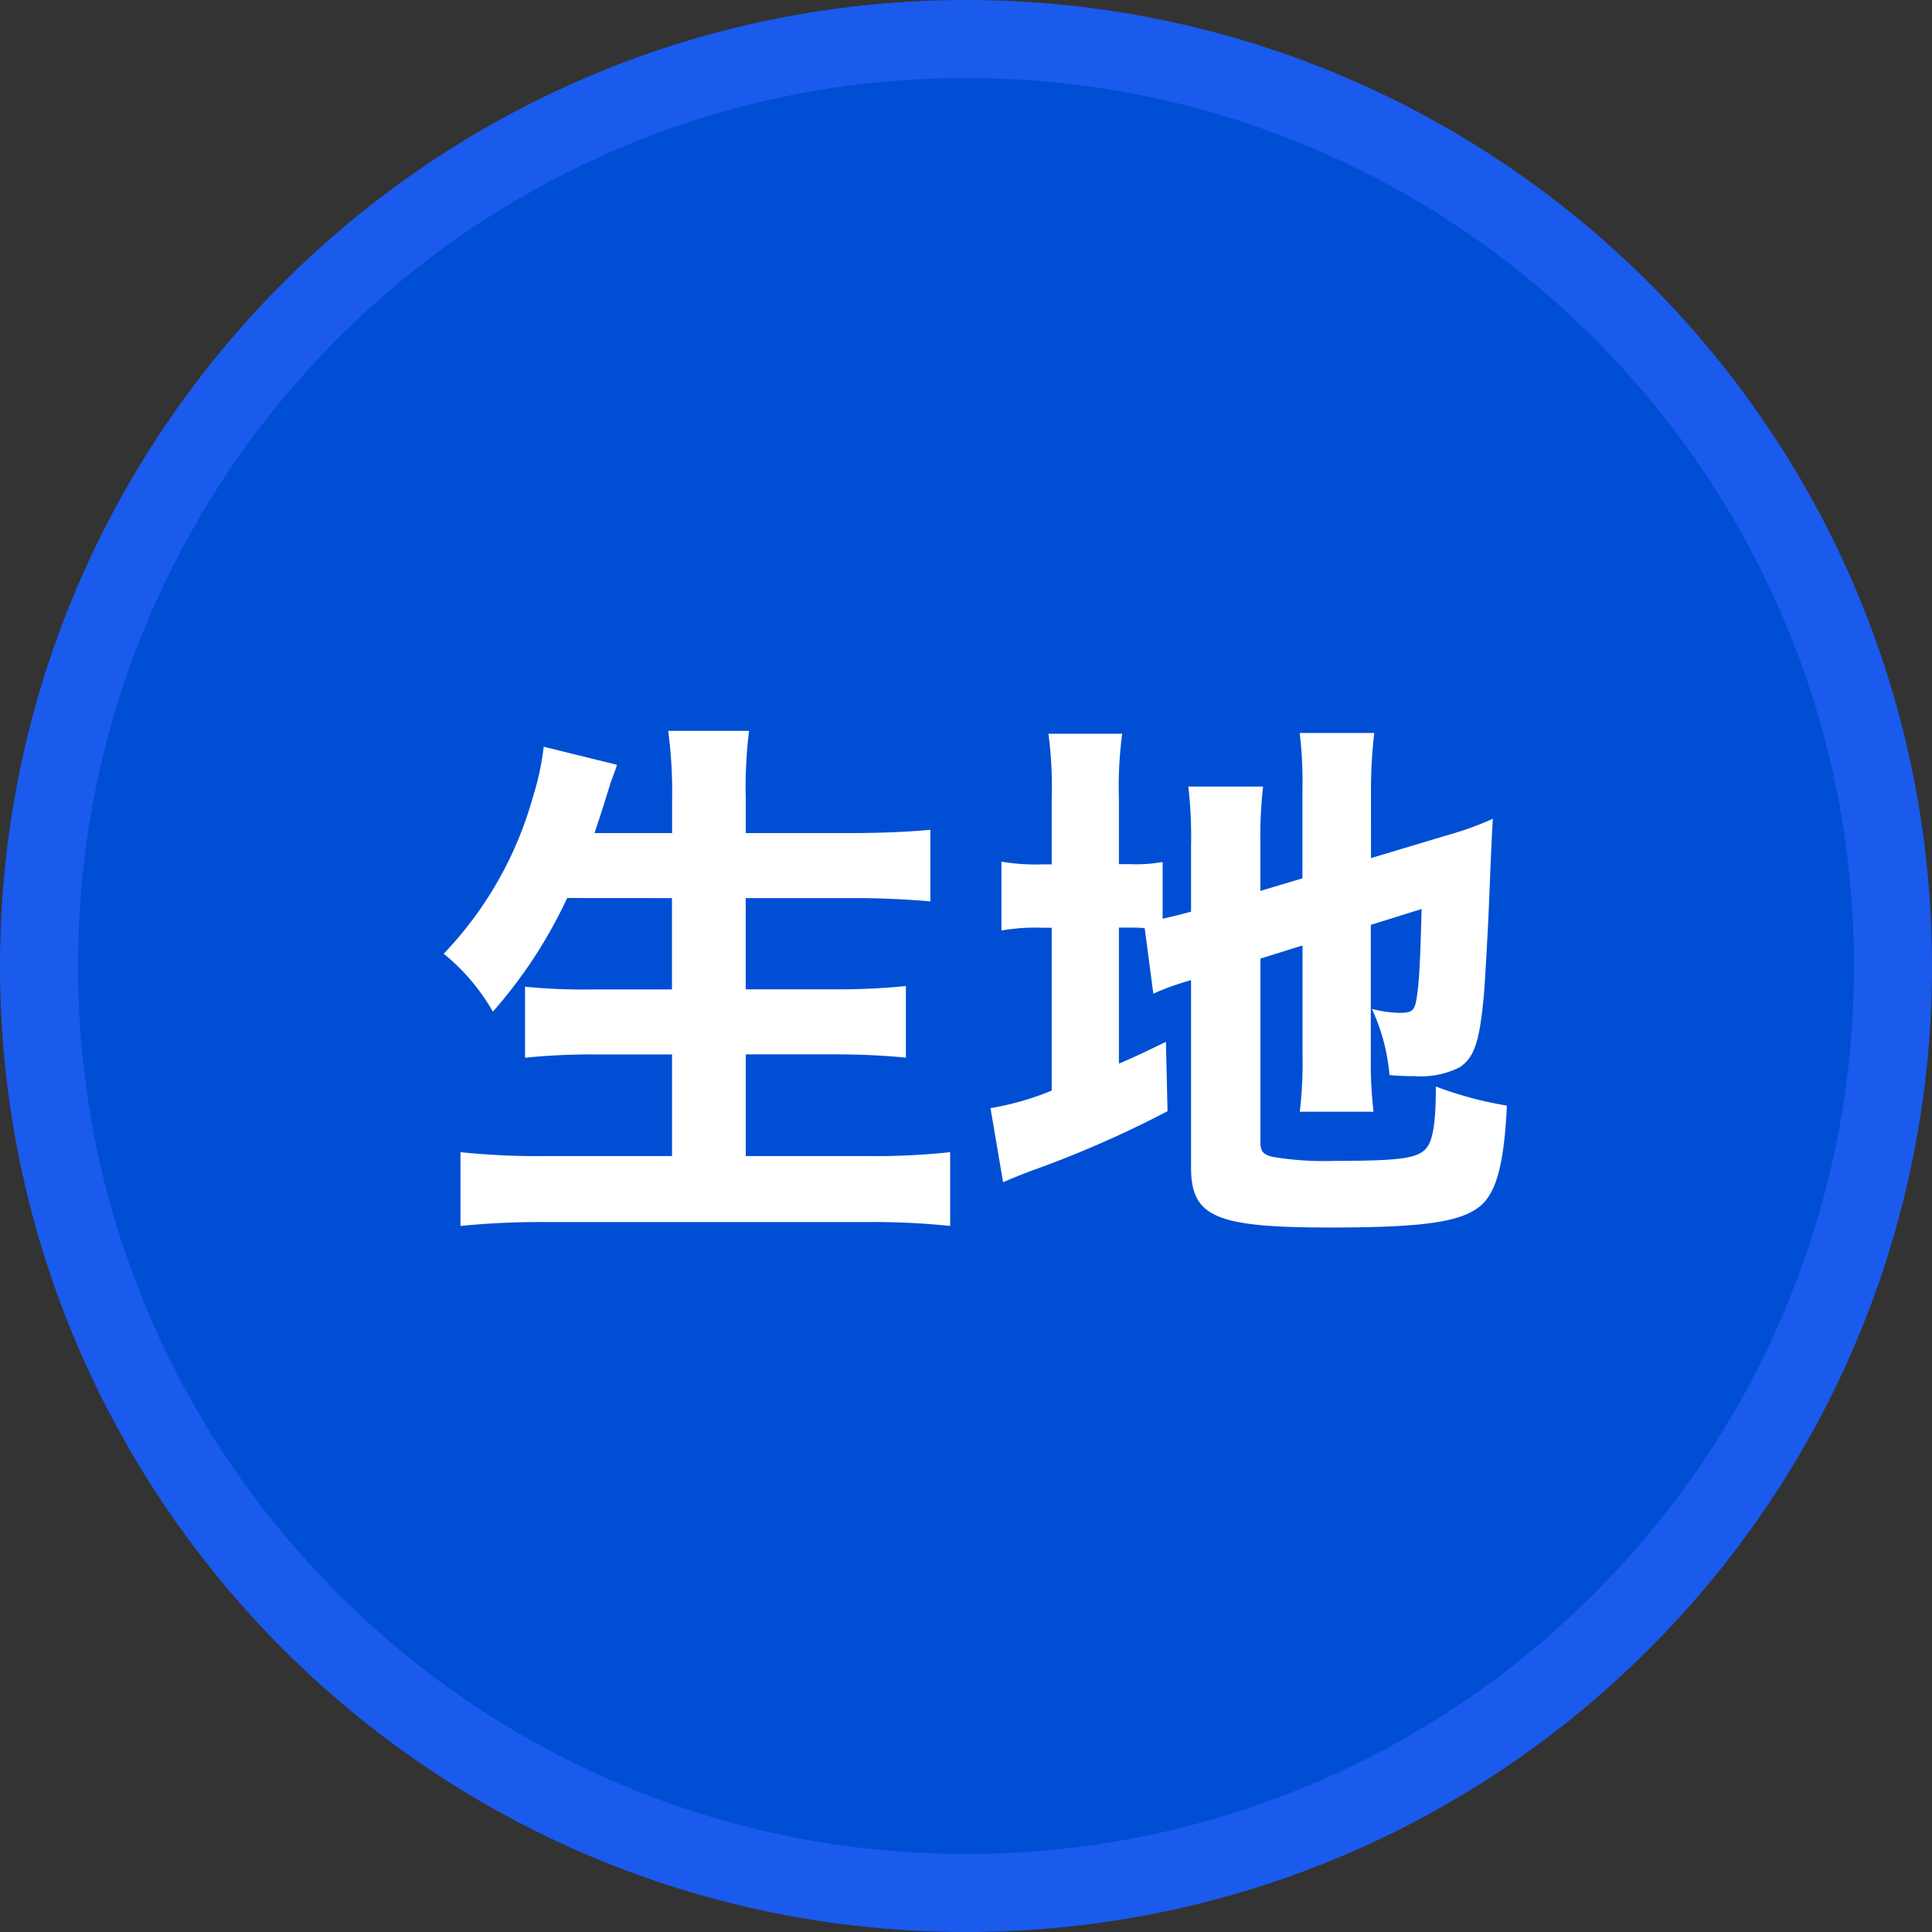
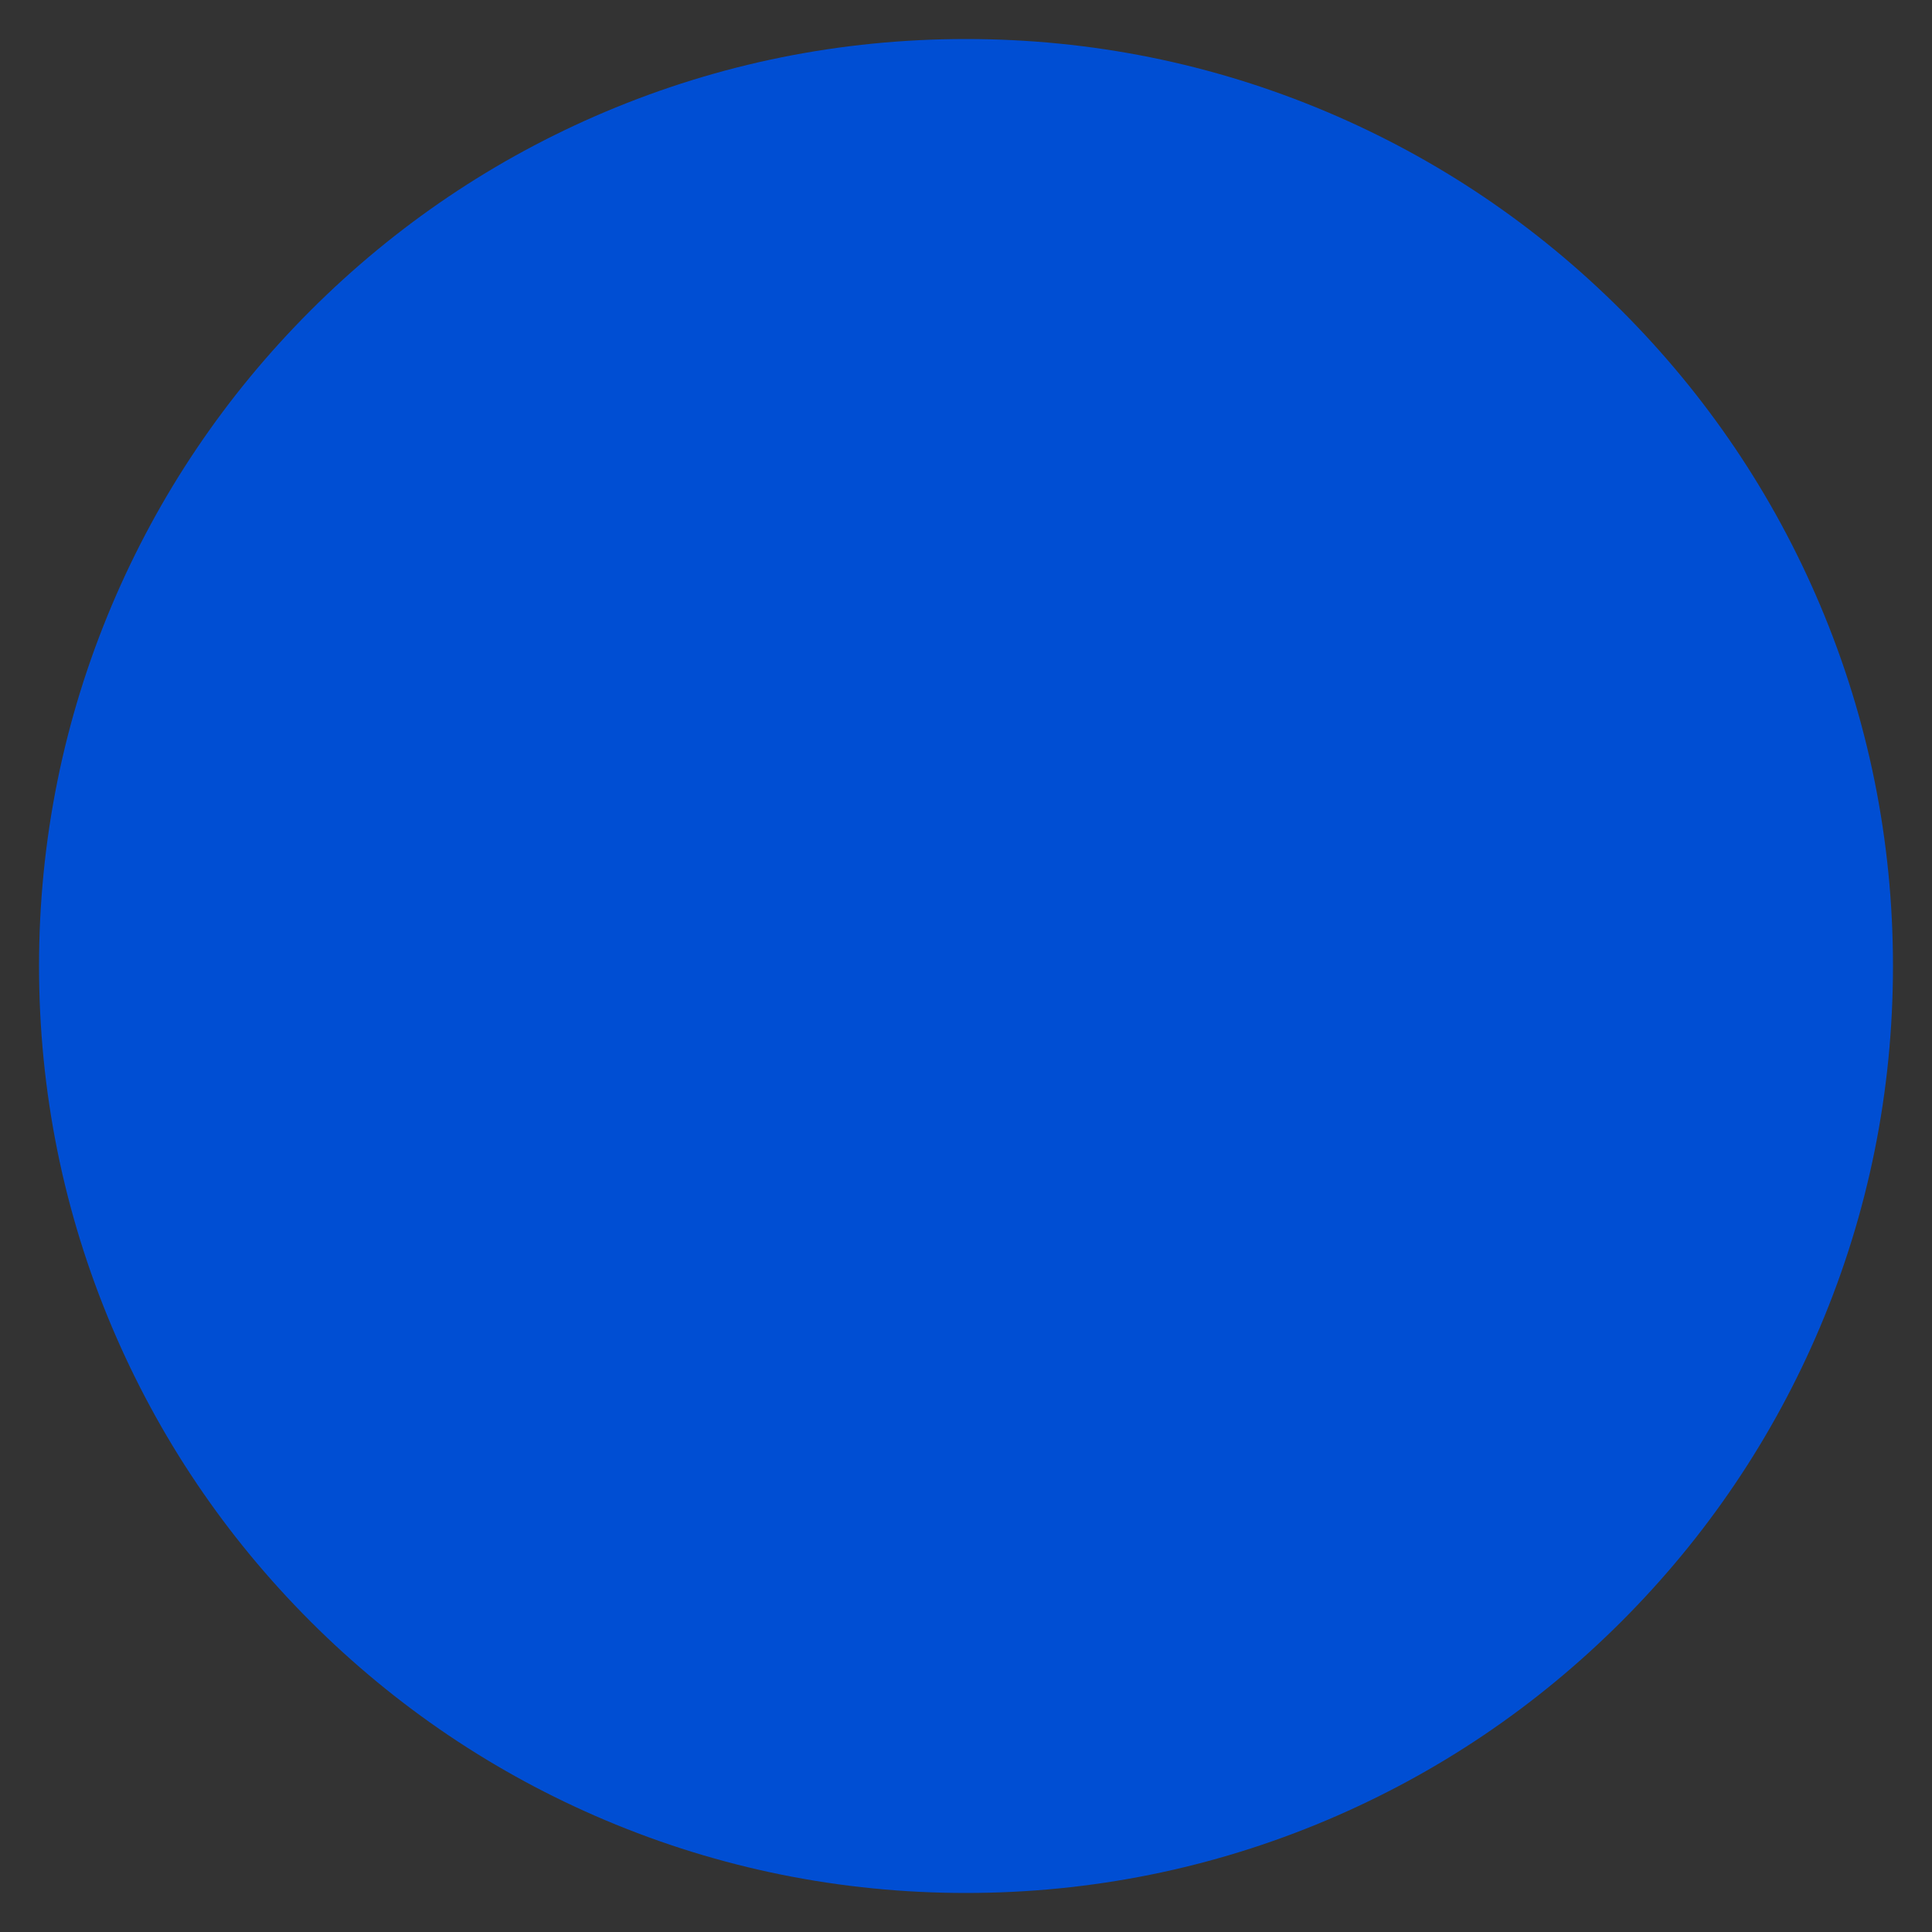
<svg xmlns="http://www.w3.org/2000/svg" width="99" height="99" viewBox="0 0 99 99">
  <rect x="0" y="0" width="99" height="99" fill="#333333" stroke="none" />
  <g id="グループ_1978" data-name="グループ 1978" transform="translate(-515 -2963)">
    <g id="パス_1118" data-name="パス 1118" transform="translate(515 2963)" fill="#004ed3">
      <path d="M 49.5 97 C 43.087 97 36.866 95.744 31.011 93.268 C 25.355 90.876 20.275 87.451 15.912 83.088 C 11.549 78.725 8.124 73.645 5.732 67.989 C 3.256 62.134 2 55.913 2 49.5 C 2 43.087 3.256 36.866 5.732 31.011 C 8.124 25.355 11.549 20.275 15.912 15.912 C 20.275 11.549 25.355 8.124 31.011 5.732 C 36.866 3.256 43.087 2 49.5 2 C 55.913 2 62.134 3.256 67.989 5.732 C 73.645 8.124 78.725 11.549 83.088 15.912 C 87.451 20.275 90.876 25.355 93.268 31.011 C 95.744 36.866 97 43.087 97 49.5 C 97 55.913 95.744 62.134 93.268 67.989 C 90.876 73.645 87.451 78.725 83.088 83.088 C 78.725 87.451 73.645 90.876 67.989 93.268 C 62.134 95.744 55.913 97 49.5 97 Z" stroke="none" />
-       <path d="M 49.5 4 C 43.356 4 37.397 5.202 31.791 7.574 C 26.373 9.865 21.507 13.147 17.327 17.327 C 13.147 21.507 9.865 26.373 7.574 31.791 C 5.202 37.397 4 43.356 4 49.5 C 4 55.644 5.202 61.603 7.574 67.209 C 9.865 72.627 13.147 77.493 17.327 81.673 C 21.507 85.853 26.373 89.135 31.791 91.426 C 37.397 93.798 43.356 95 49.5 95 C 55.644 95 61.603 93.798 67.209 91.426 C 72.627 89.135 77.493 85.853 81.673 81.673 C 85.853 77.493 89.135 72.627 91.426 67.209 C 93.798 61.603 95 55.644 95 49.5 C 95 43.356 93.798 37.397 91.426 31.791 C 89.135 26.373 85.853 21.507 81.673 17.327 C 77.493 13.147 72.627 9.865 67.209 7.574 C 61.603 5.202 55.644 4 49.5 4 M 49.5 0 C 76.838 0 99 22.162 99 49.5 C 99 76.838 76.838 99 49.5 99 C 22.162 99 0 76.838 0 49.5 C 0 22.162 22.162 0 49.5 0 Z" stroke="none" fill="#1a5aed" />
    </g>
-     <path id="パス_1122" data-name="パス 1122" d="M-15.568-14.98V-10.3h-4a29.992,29.992,0,0,1-3.528-.14V-6.8a33.49,33.49,0,0,1,3.584-.168h3.948v5.208H-22.26a37.76,37.76,0,0,1-4.144-.2V1.82a41.74,41.74,0,0,1,4.256-.2H-5.4a38.465,38.465,0,0,1,4.088.2V-1.96a36.273,36.273,0,0,1-4.172.2h-6.3V-6.972h4.536c1.372,0,2.52.056,3.668.168v-3.668a35.37,35.37,0,0,1-3.7.168h-4.508V-14.98h5.516c1.428,0,2.576.056,3.948.168V-18.48c-1.2.112-2.576.168-4.06.168h-5.4V-20.02a23.311,23.311,0,0,1,.168-3.528h-4.144a23.977,23.977,0,0,1,.2,3.556v1.68h-3.976c.224-.672.448-1.344.588-1.82.224-.7.224-.728.308-.952.2-.532.2-.532.252-.728l-3.752-.924a13.712,13.712,0,0,1-.56,2.6,18.973,18.973,0,0,1-4.564,8.008,10.5,10.5,0,0,1,2.52,2.968,24.344,24.344,0,0,0,3.808-5.824ZM9.1-10.08a12.38,12.38,0,0,1,1.568-.588c.084-.028.2-.056.364-.112v9.6c0,2.548,1.26,3.08,7.14,3.08,4.788,0,6.664-.28,7.672-1.092.84-.7,1.232-2.184,1.372-5.152a19.508,19.508,0,0,1-3.64-.98c0,1.792-.14,2.688-.448,3.108-.42.56-1.26.7-4.648.7a16.149,16.149,0,0,1-3.248-.2c-.5-.112-.644-.28-.644-.756v-9.408l2.156-.672V-7a21.879,21.879,0,0,1-.14,2.968h3.78a21.615,21.615,0,0,1-.14-2.856v-6.72l2.6-.812c-.056,2.324-.112,3.584-.224,4.368-.112.868-.224.952-.952.952A6.107,6.107,0,0,1,20.3-9.3a10.075,10.075,0,0,1,.9,3.388,12.6,12.6,0,0,0,1.288.056,4.424,4.424,0,0,0,2.3-.448c.756-.5,1.036-1.288,1.26-3.836.028-.364.112-1.652.224-3.892.084-1.932.084-2.1.112-2.744.056-1.176.056-1.316.112-2.268a16.3,16.3,0,0,1-2.324.84l-3.92,1.176V-20.44a25.77,25.77,0,0,1,.168-3H16.6a21.238,21.238,0,0,1,.14,2.912v4.536l-2.156.644v-2.464a22.864,22.864,0,0,1,.14-2.884H10.892a22.028,22.028,0,0,1,.14,3.024v3.388c-.616.168-.784.2-1.456.364v-2.912a7.518,7.518,0,0,1-1.68.112h-.56V-20.1a20.121,20.121,0,0,1,.168-3.3H3.724a20.352,20.352,0,0,1,.168,3.276v3.416H3.416a10.37,10.37,0,0,1-2.1-.14v3.528a10.37,10.37,0,0,1,2.1-.14h.476v8.344a14.5,14.5,0,0,1-3.136.9L1.4-.42c.392-.168.644-.28,1.456-.588A54.806,54.806,0,0,0,9.828-4.06L9.744-7.616c-1.2.588-1.568.756-2.408,1.12v-6.972h.42c.42,0,.532,0,.9.028Z" transform="translate(565 3024)" fill="#fff" />
  </g>
</svg>